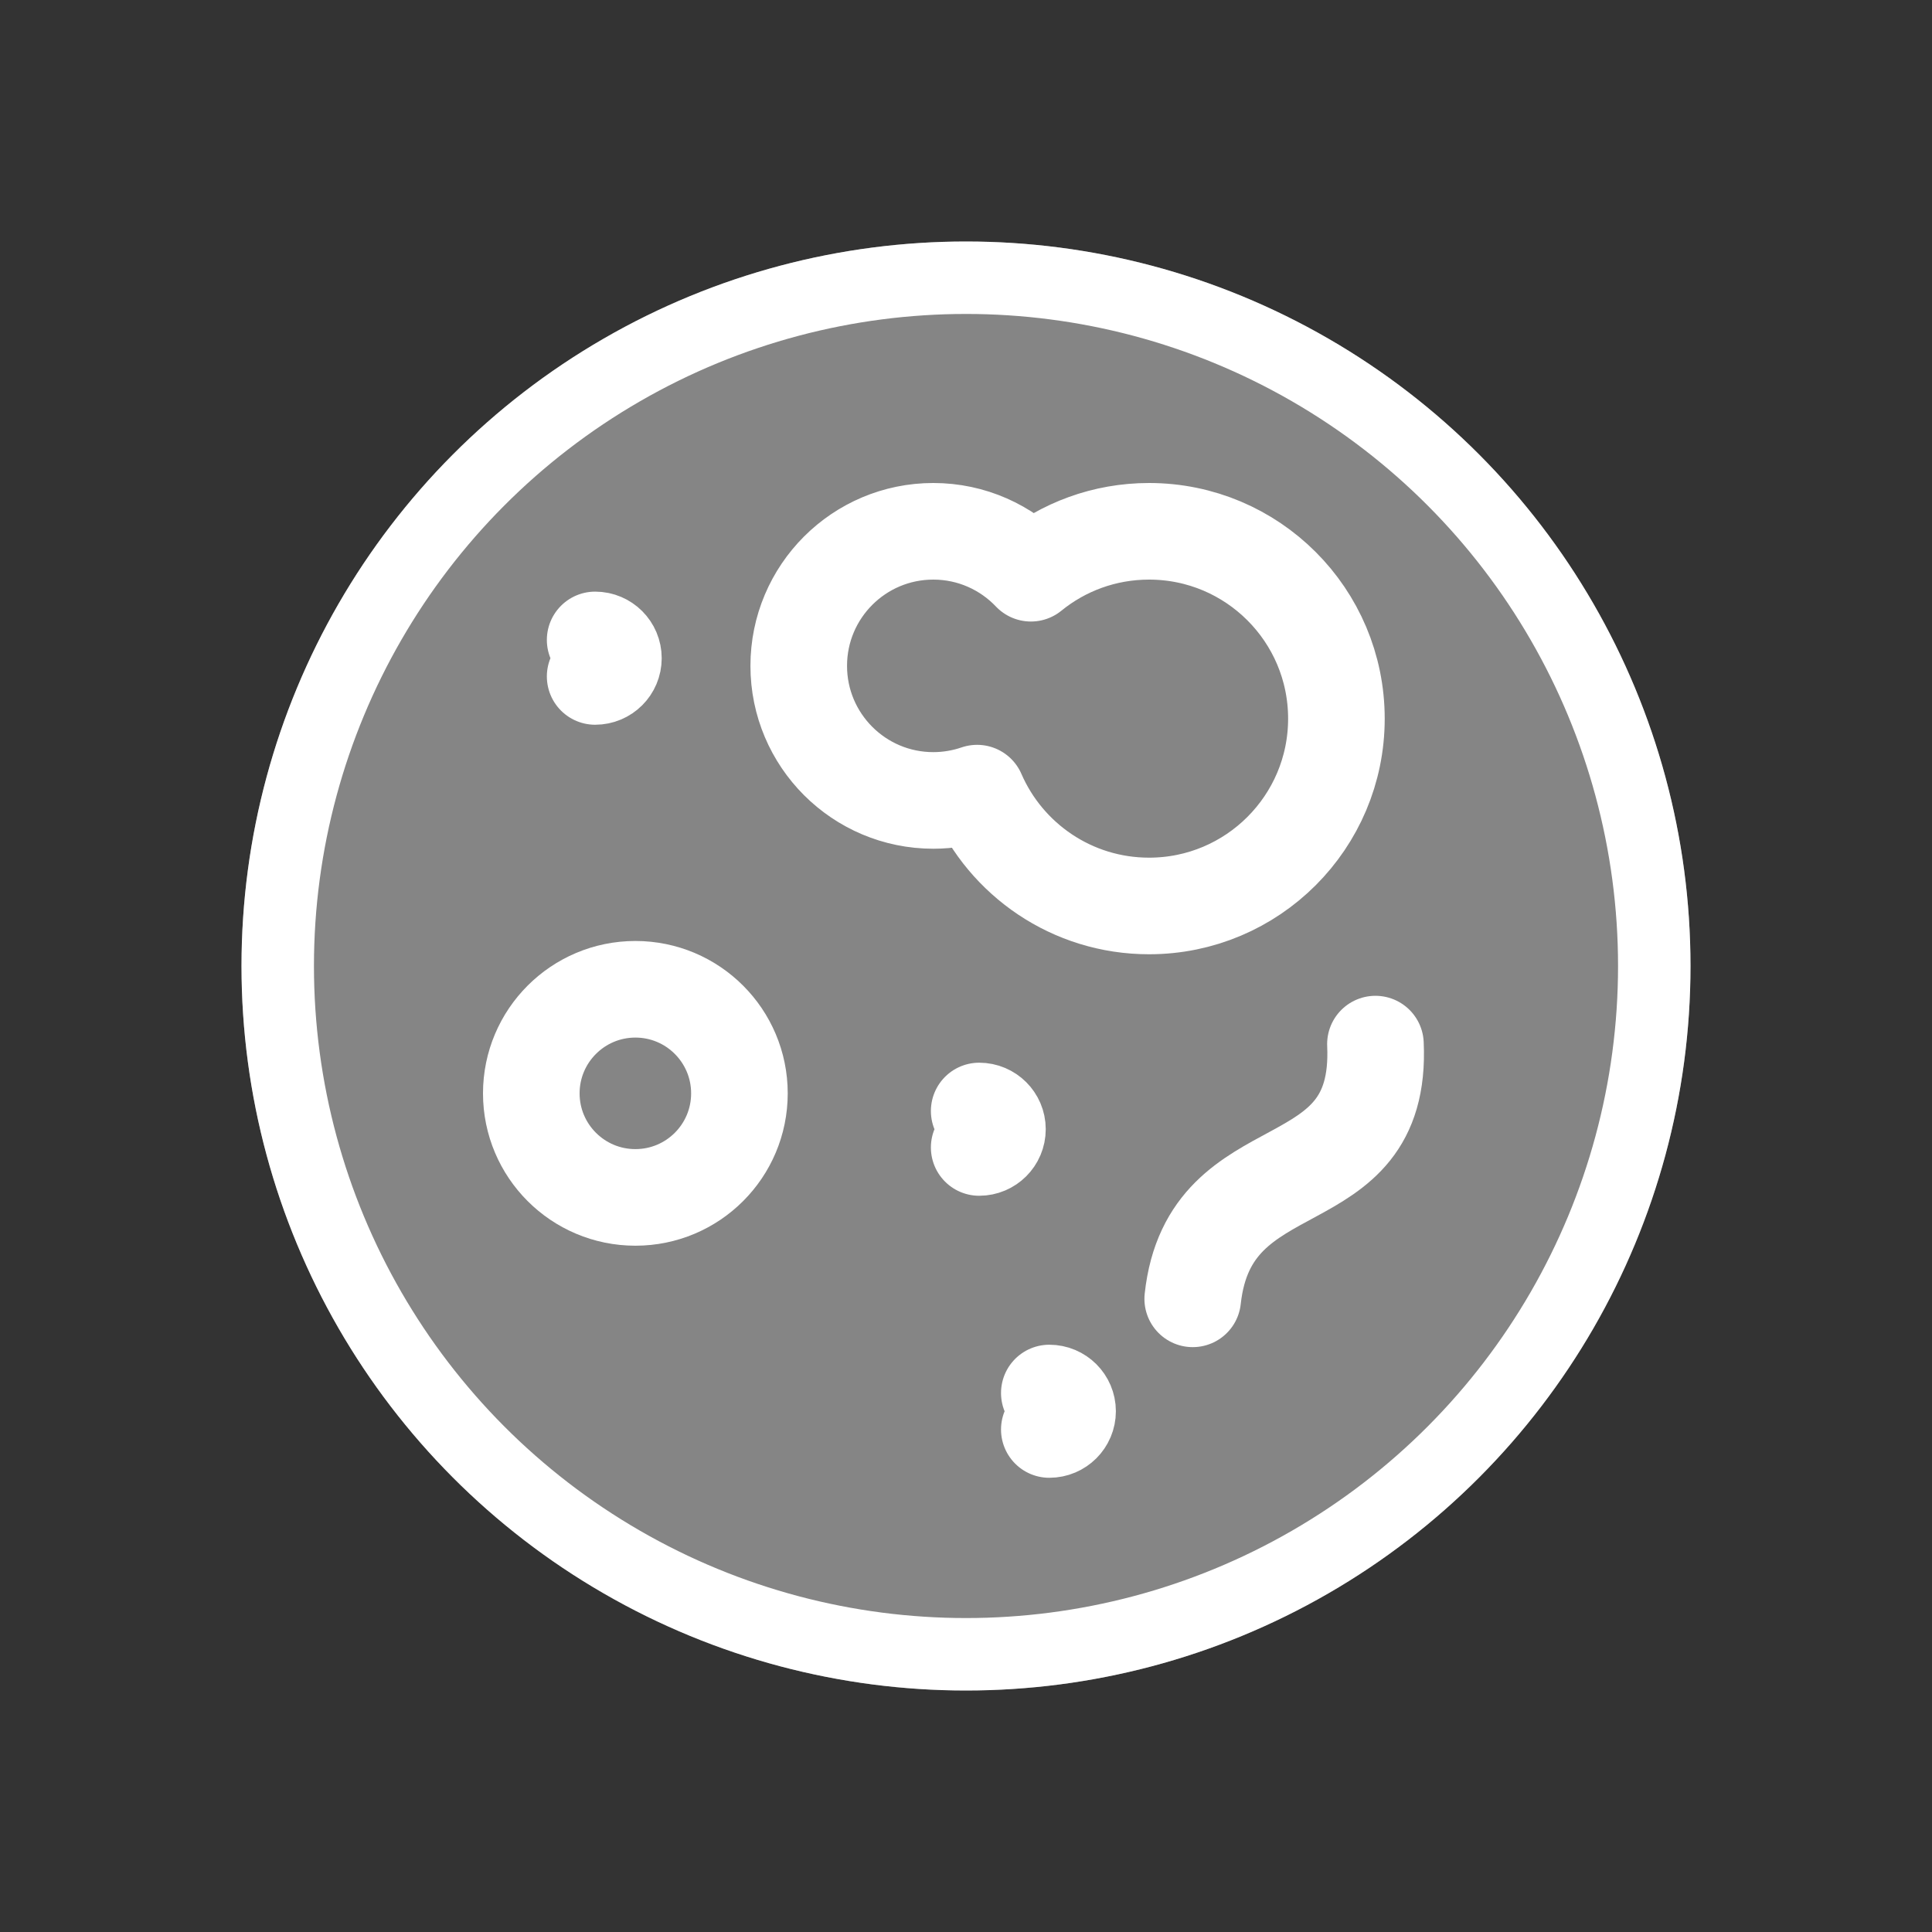
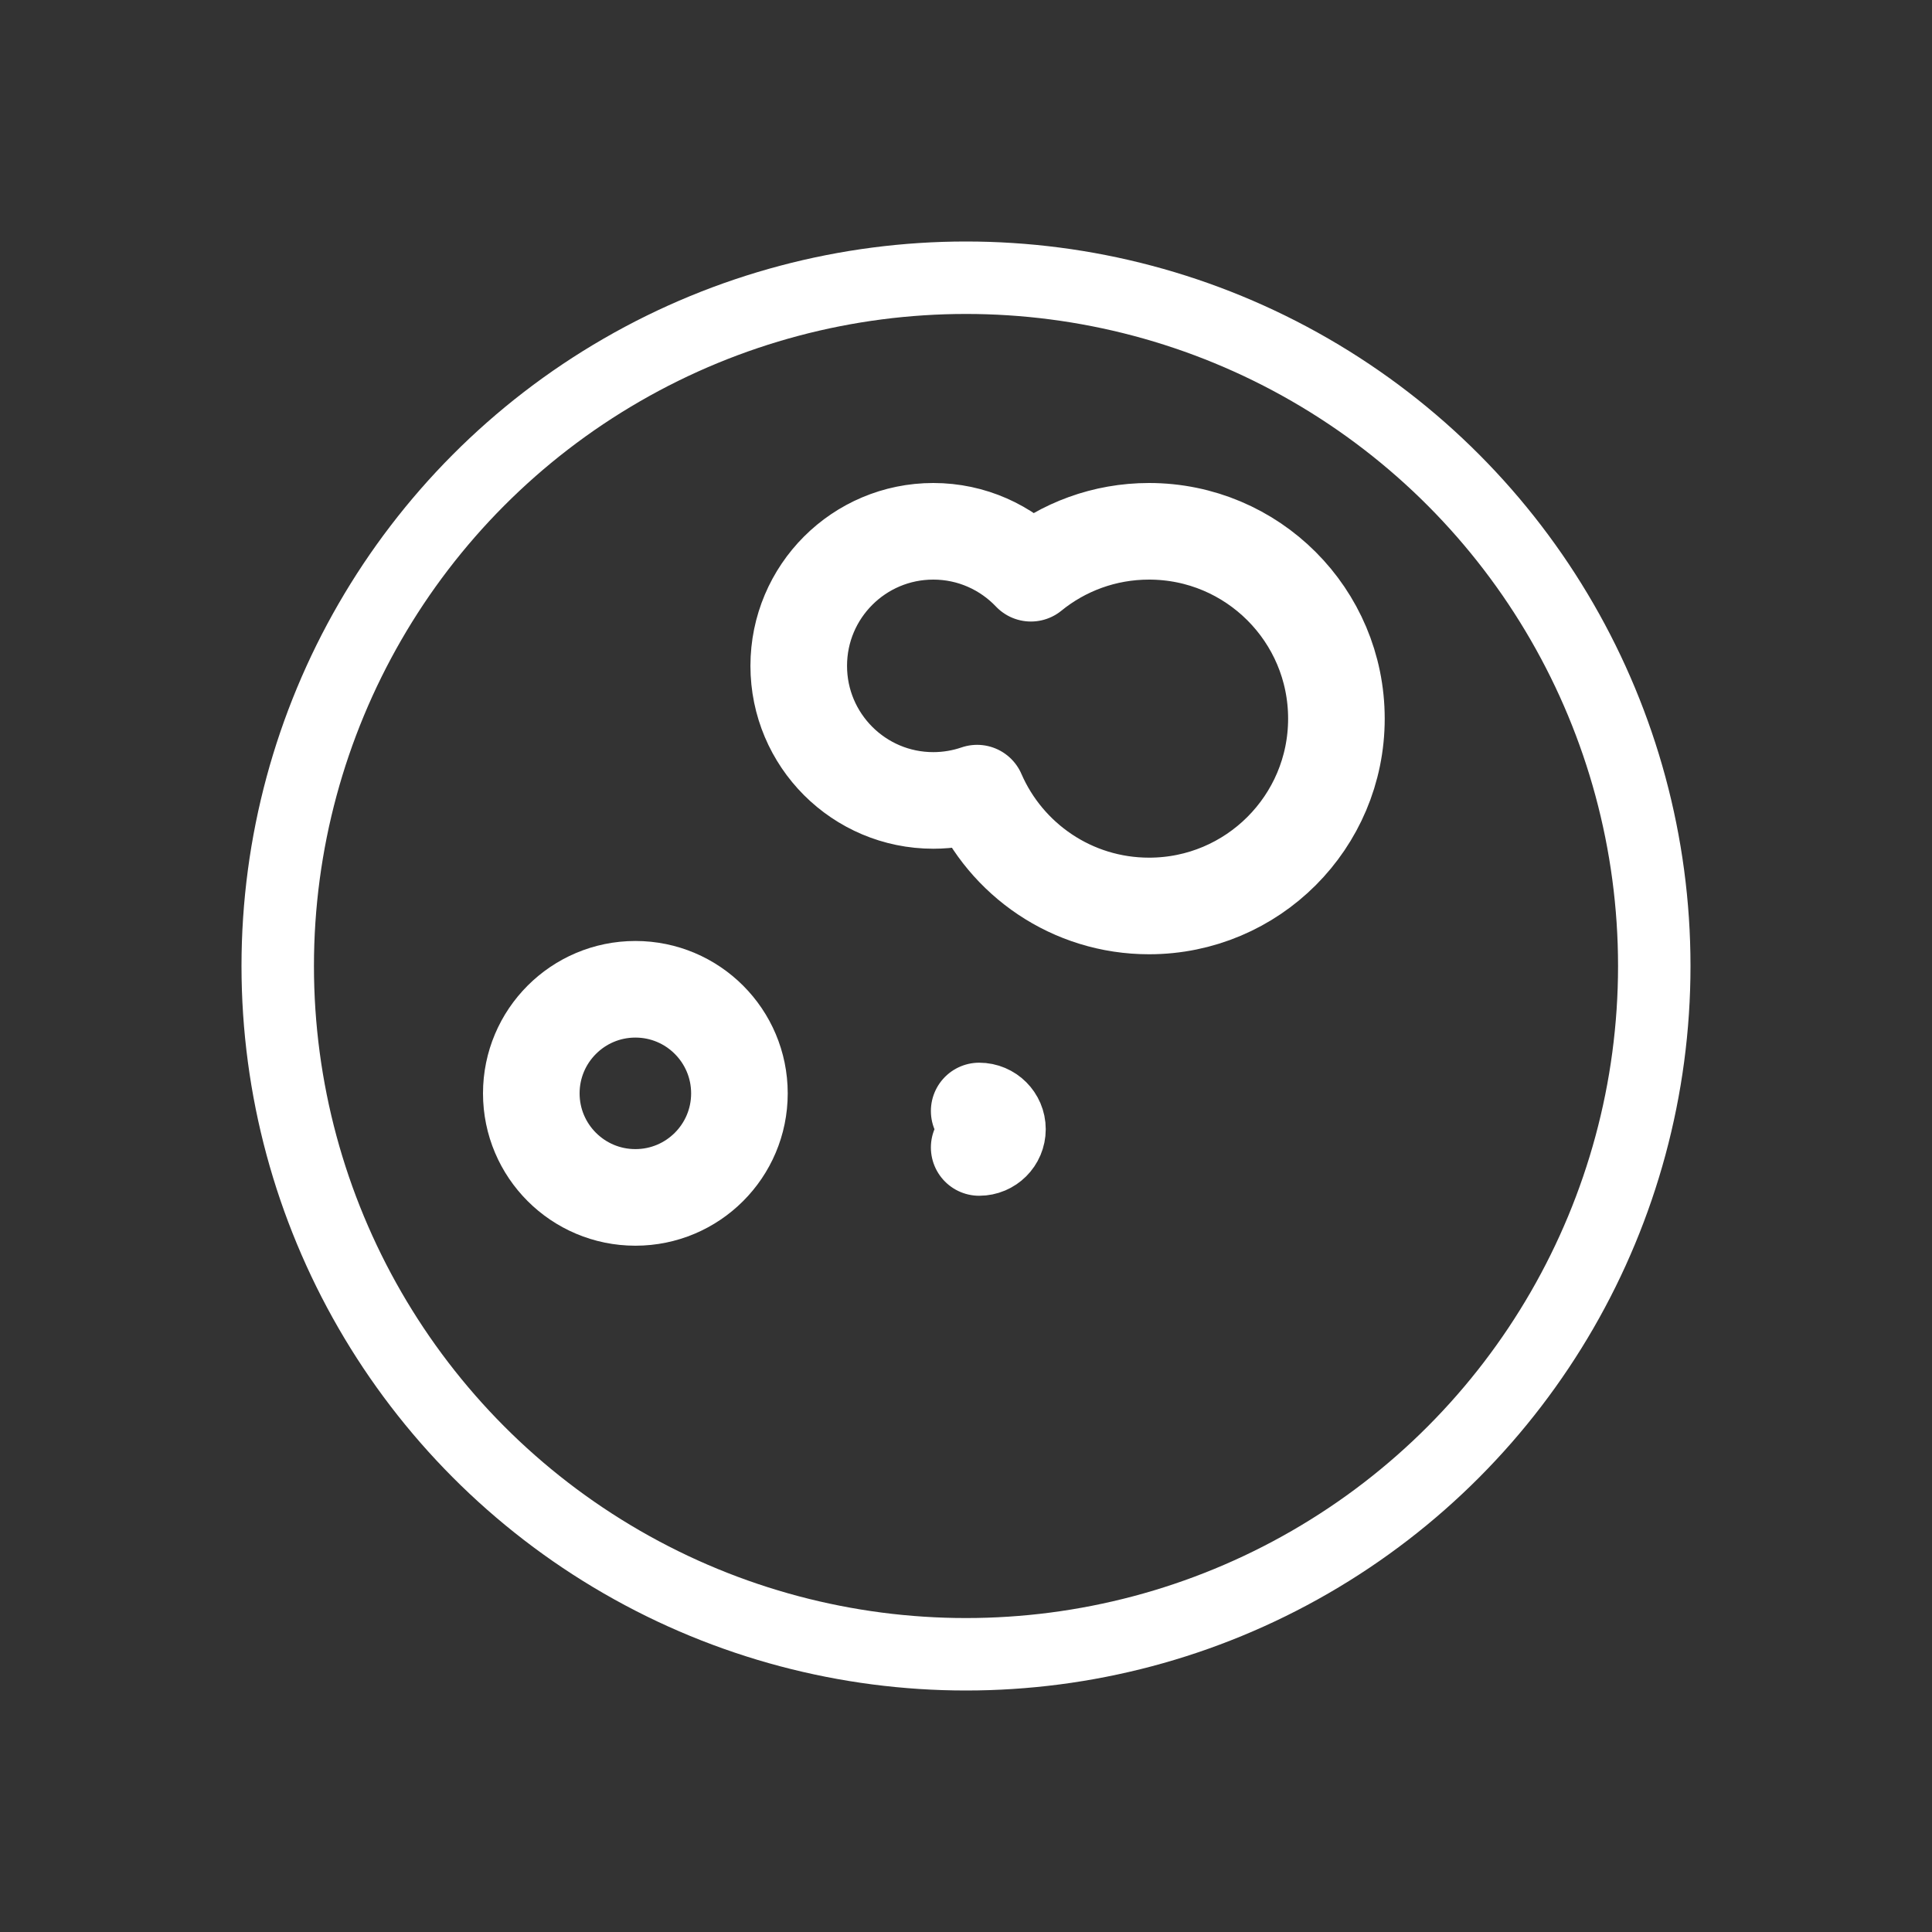
<svg xmlns="http://www.w3.org/2000/svg" width="40" height="40" viewBox="0 0 40 40" fill="none">
  <rect x="0" y="0" width="40" height="40" fill="#333333" stroke="none" />
-   <circle opacity="0.4" cx="20" cy="20" r="15" fill="white" />
  <circle cx="20" cy="20" r="14.25" stroke="white" stroke-width="1.5" />
  <path d="M13.155 24.791C14.345 24.791 15.309 23.827 15.309 22.637C15.309 21.447 14.345 20.482 13.155 20.482C11.965 20.482 11 21.447 11 22.637C11 23.827 11.965 24.791 13.155 24.791Z" stroke="white" stroke-width="2" stroke-linecap="round" stroke-linejoin="round" />
  <path d="M27.669 14.879C27.669 17.021 25.932 18.757 23.79 18.757C22.196 18.757 20.826 17.795 20.23 16.421C19.946 16.518 19.64 16.572 19.323 16.572C17.784 16.572 16.537 15.324 16.537 13.786C16.537 12.247 17.784 11 19.323 11C20.118 11 20.836 11.334 21.344 11.868C22.011 11.325 22.863 11 23.79 11C25.932 11 27.669 12.736 27.669 14.879Z" stroke="white" stroke-width="2" stroke-linecap="round" stroke-linejoin="round" />
-   <path d="M24.694 26.891C25.043 23.684 28.63 24.965 28.477 21.617" stroke="white" stroke-width="2" stroke-linecap="round" />
  <path d="M20.273 23.757C20.481 23.757 20.651 23.588 20.651 23.379C20.651 23.171 20.481 23.002 20.273 23.002" stroke="white" stroke-width="2" stroke-linecap="round" stroke-linejoin="round" />
-   <path d="M12.322 14.005C12.531 14.005 12.7 13.836 12.7 13.627C12.7 13.419 12.531 13.249 12.322 13.249" stroke="white" stroke-width="2" stroke-linecap="round" stroke-linejoin="round" />
-   <path d="M21.725 29.596C21.933 29.596 22.103 29.427 22.103 29.218C22.103 29.01 21.933 28.841 21.725 28.841" stroke="white" stroke-width="2" stroke-linecap="round" stroke-linejoin="round" />
</svg>